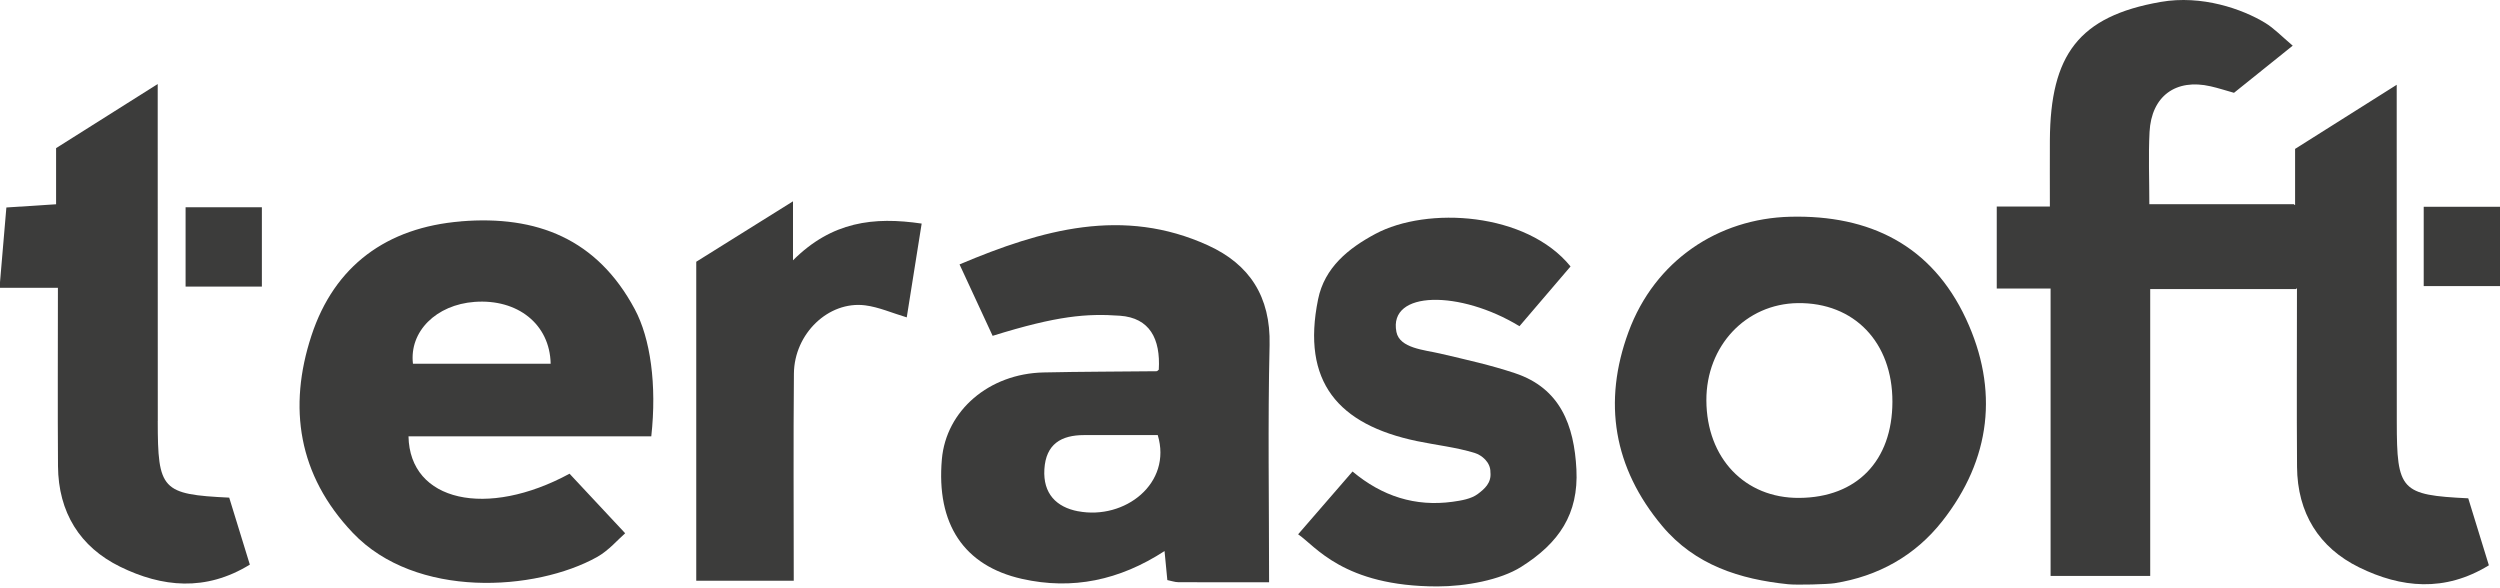
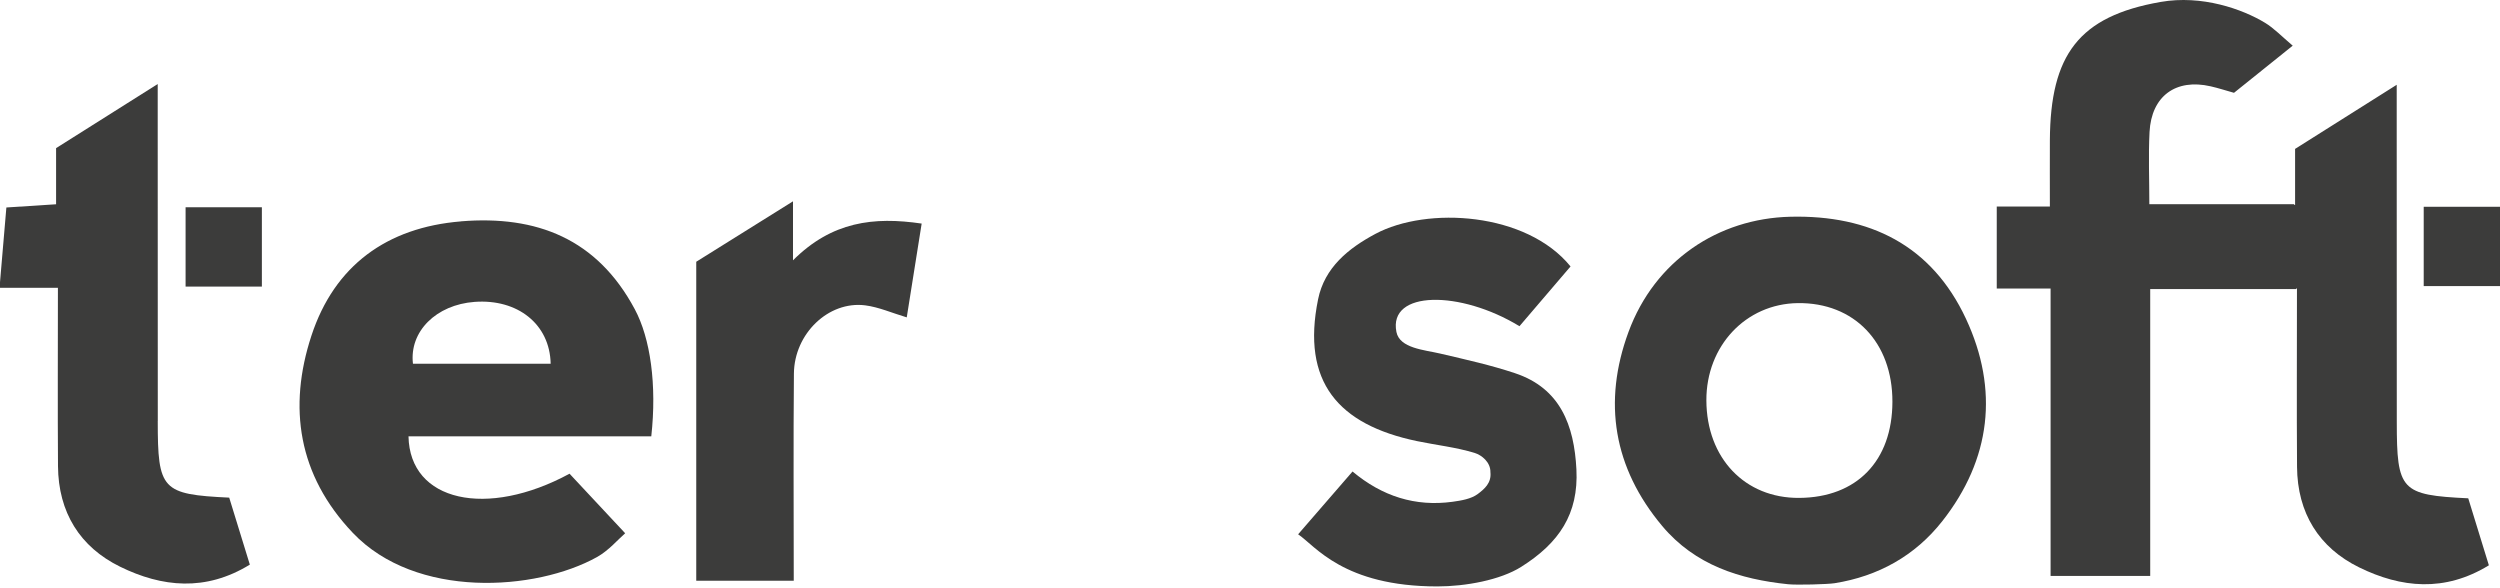
<svg xmlns="http://www.w3.org/2000/svg" width="200" height="47" viewBox="0 0 200 47" fill="none">
  <path d="M143.227 17.339C137.457 17.478 132.383 20.843 130.28 26.557C128.213 32.166 129.077 37.423 132.973 42.076C135.607 45.221 139.213 46.343 143.04 46.738C143.757 46.813 146.213 46.745 146.767 46.657C150.257 46.1 153.2 44.465 155.377 41.701C159.28 36.744 159.923 31.175 157.277 25.502C154.527 19.613 149.57 17.187 143.227 17.339ZM143.933 39.832C139.587 39.862 136.527 36.646 136.51 32.034C136.493 27.675 139.663 24.303 143.823 24.249C148.337 24.191 151.403 27.388 151.393 32.142C151.383 36.872 148.543 39.802 143.937 39.832H143.933Z" fill="#3C3C3B" />
  <path d="M121.207 29.857C119.237 29.202 117.363 28.79 115.173 28.276C113.95 27.989 111.973 27.864 111.713 26.556C111.053 23.211 116.83 23.211 121.557 26.096C122.92 24.502 124.3 22.89 125.643 21.316C122.117 16.974 114.18 16.494 110.033 18.71C107.883 19.859 105.963 21.397 105.447 23.944C104.103 30.543 107.05 33.969 113.35 35.287C114.897 35.611 116.487 35.777 117.987 36.24C118.533 36.409 119.25 36.976 119.233 37.774C119.33 38.645 118.74 39.129 118.23 39.514C117.697 39.916 116.907 40.044 116.207 40.142C113.23 40.551 110.57 39.703 108.203 37.72C106.73 39.423 105.377 40.984 103.85 42.744C105.213 43.656 107.457 46.914 114.99 46.914C117.237 46.914 120.02 46.407 121.7 45.346C124.727 43.437 126.293 41.119 126.113 37.551C125.933 34.023 124.823 31.06 121.203 29.857H121.207Z" fill="#3C3C3B" />
  <path d="M12.623 33.678C12.623 25.809 12.62 17.943 12.617 10.074C12.617 9.087 12.617 8.097 12.617 6.722C9.733 8.54 7.203 10.138 4.487 11.851V16.342C2.987 16.44 1.727 16.521 0.51 16.598C0.327 18.73 0.163 20.656 0 22.582V23.022H4.633C4.633 27.985 4.607 32.638 4.64 37.29C4.667 40.987 6.393 43.761 9.613 45.339C12.96 46.978 16.443 47.343 19.987 45.17C19.41 43.295 18.863 41.521 18.337 39.811C12.94 39.551 12.62 39.196 12.62 33.682L12.623 33.678Z" fill="#3C3C3B" />
-   <path d="M96.657 19.636C89.853 16.531 83.38 18.355 76.763 21.153C77.7 23.17 78.54 24.985 79.41 26.867C84.613 25.245 86.95 25.073 89.593 25.258C91.98 25.427 92.85 27.113 92.703 29.573C92.647 29.617 92.587 29.695 92.53 29.698C89.513 29.732 86.493 29.729 83.477 29.796C79.12 29.894 75.693 32.844 75.35 36.733C74.893 41.916 77.103 45.261 81.753 46.309C85.79 47.217 89.557 46.427 93.163 44.085C93.247 44.964 93.317 45.66 93.387 46.407C93.71 46.471 93.983 46.572 94.257 46.575C96.553 46.589 98.853 46.582 101.527 46.582C101.527 40.105 101.42 33.851 101.567 27.6C101.657 23.728 99.957 21.143 96.653 19.636H96.657ZM86.243 40.902C84.507 40.571 83.433 39.487 83.55 37.54C83.67 35.52 84.903 34.807 86.73 34.807C88.66 34.81 90.593 34.807 92.62 34.807C93.783 38.666 89.99 41.612 86.243 40.899V40.902Z" fill="#3C3C3B" />
  <path d="M36.88 17.711C30.947 18.194 26.753 21.248 24.913 26.857C23.037 32.578 23.84 38.011 28.22 42.623C33.273 47.944 42.86 47.292 47.757 44.566C48.703 44.039 49.453 43.143 50.013 42.66C48.377 40.906 46.967 39.396 45.563 37.896C38.963 41.477 32.777 40.143 32.68 34.906H52.103C52.557 30.783 52.033 27.073 50.783 24.739C47.767 19.099 42.937 17.214 36.877 17.707L36.88 17.711ZM33.037 29.101C32.73 26.516 34.9 24.377 37.967 24.151C41.393 23.897 43.99 25.921 44.053 29.101H33.037Z" fill="#3C3C3B" />
  <path d="M63.44 16.105C60.69 17.821 58.207 19.376 55.7 20.94V46.457H63.5C63.5 40.808 63.463 35.344 63.513 29.884C63.543 26.684 66.287 24.062 69.21 24.427C70.307 24.566 71.36 25.039 72.54 25.39C72.933 22.92 73.323 20.453 73.733 17.886C69.893 17.321 66.547 17.723 63.44 20.825V16.105Z" fill="#3C3C3B" />
  <path d="M14.847 22.927H20.95V16.581H14.847V22.927Z" fill="#3C3C3B" />
  <path d="M191.743 33.739C191.743 25.87 191.74 18.004 191.737 10.135C191.737 9.148 191.737 8.158 191.737 6.783C188.853 8.601 186.323 10.199 183.607 11.912V16.402C183.607 16.402 183.583 16.402 183.57 16.402L183.52 16.335H171.947C171.947 14.308 171.867 12.429 171.963 10.56C172.113 7.688 174.063 6.266 176.85 6.905C177.47 7.046 178.08 7.246 178.72 7.425C180.263 6.185 181.753 4.989 183.417 3.654C182.527 2.897 181.903 2.249 181.213 1.83C179.387 0.721 176.147 -0.421 172.857 0.154C166.283 1.302 164.033 4.404 163.99 11.203C163.98 12.922 163.99 14.639 163.99 16.521H159.74V23.082H164.047V46.075H172.017V23.123H183.683L183.707 23.076H183.757C183.757 28.039 183.73 32.692 183.763 37.345C183.79 41.041 185.517 43.815 188.737 45.393C192.083 47.032 195.567 47.397 199.11 45.224C198.533 43.349 197.987 41.575 197.46 39.865C192.063 39.605 191.743 39.25 191.743 33.736V33.739Z" fill="#3C3C3B" />
  <path d="M193.897 16.542V22.887H200V16.542H193.897Z" fill="#3C3C3B" />
</svg>